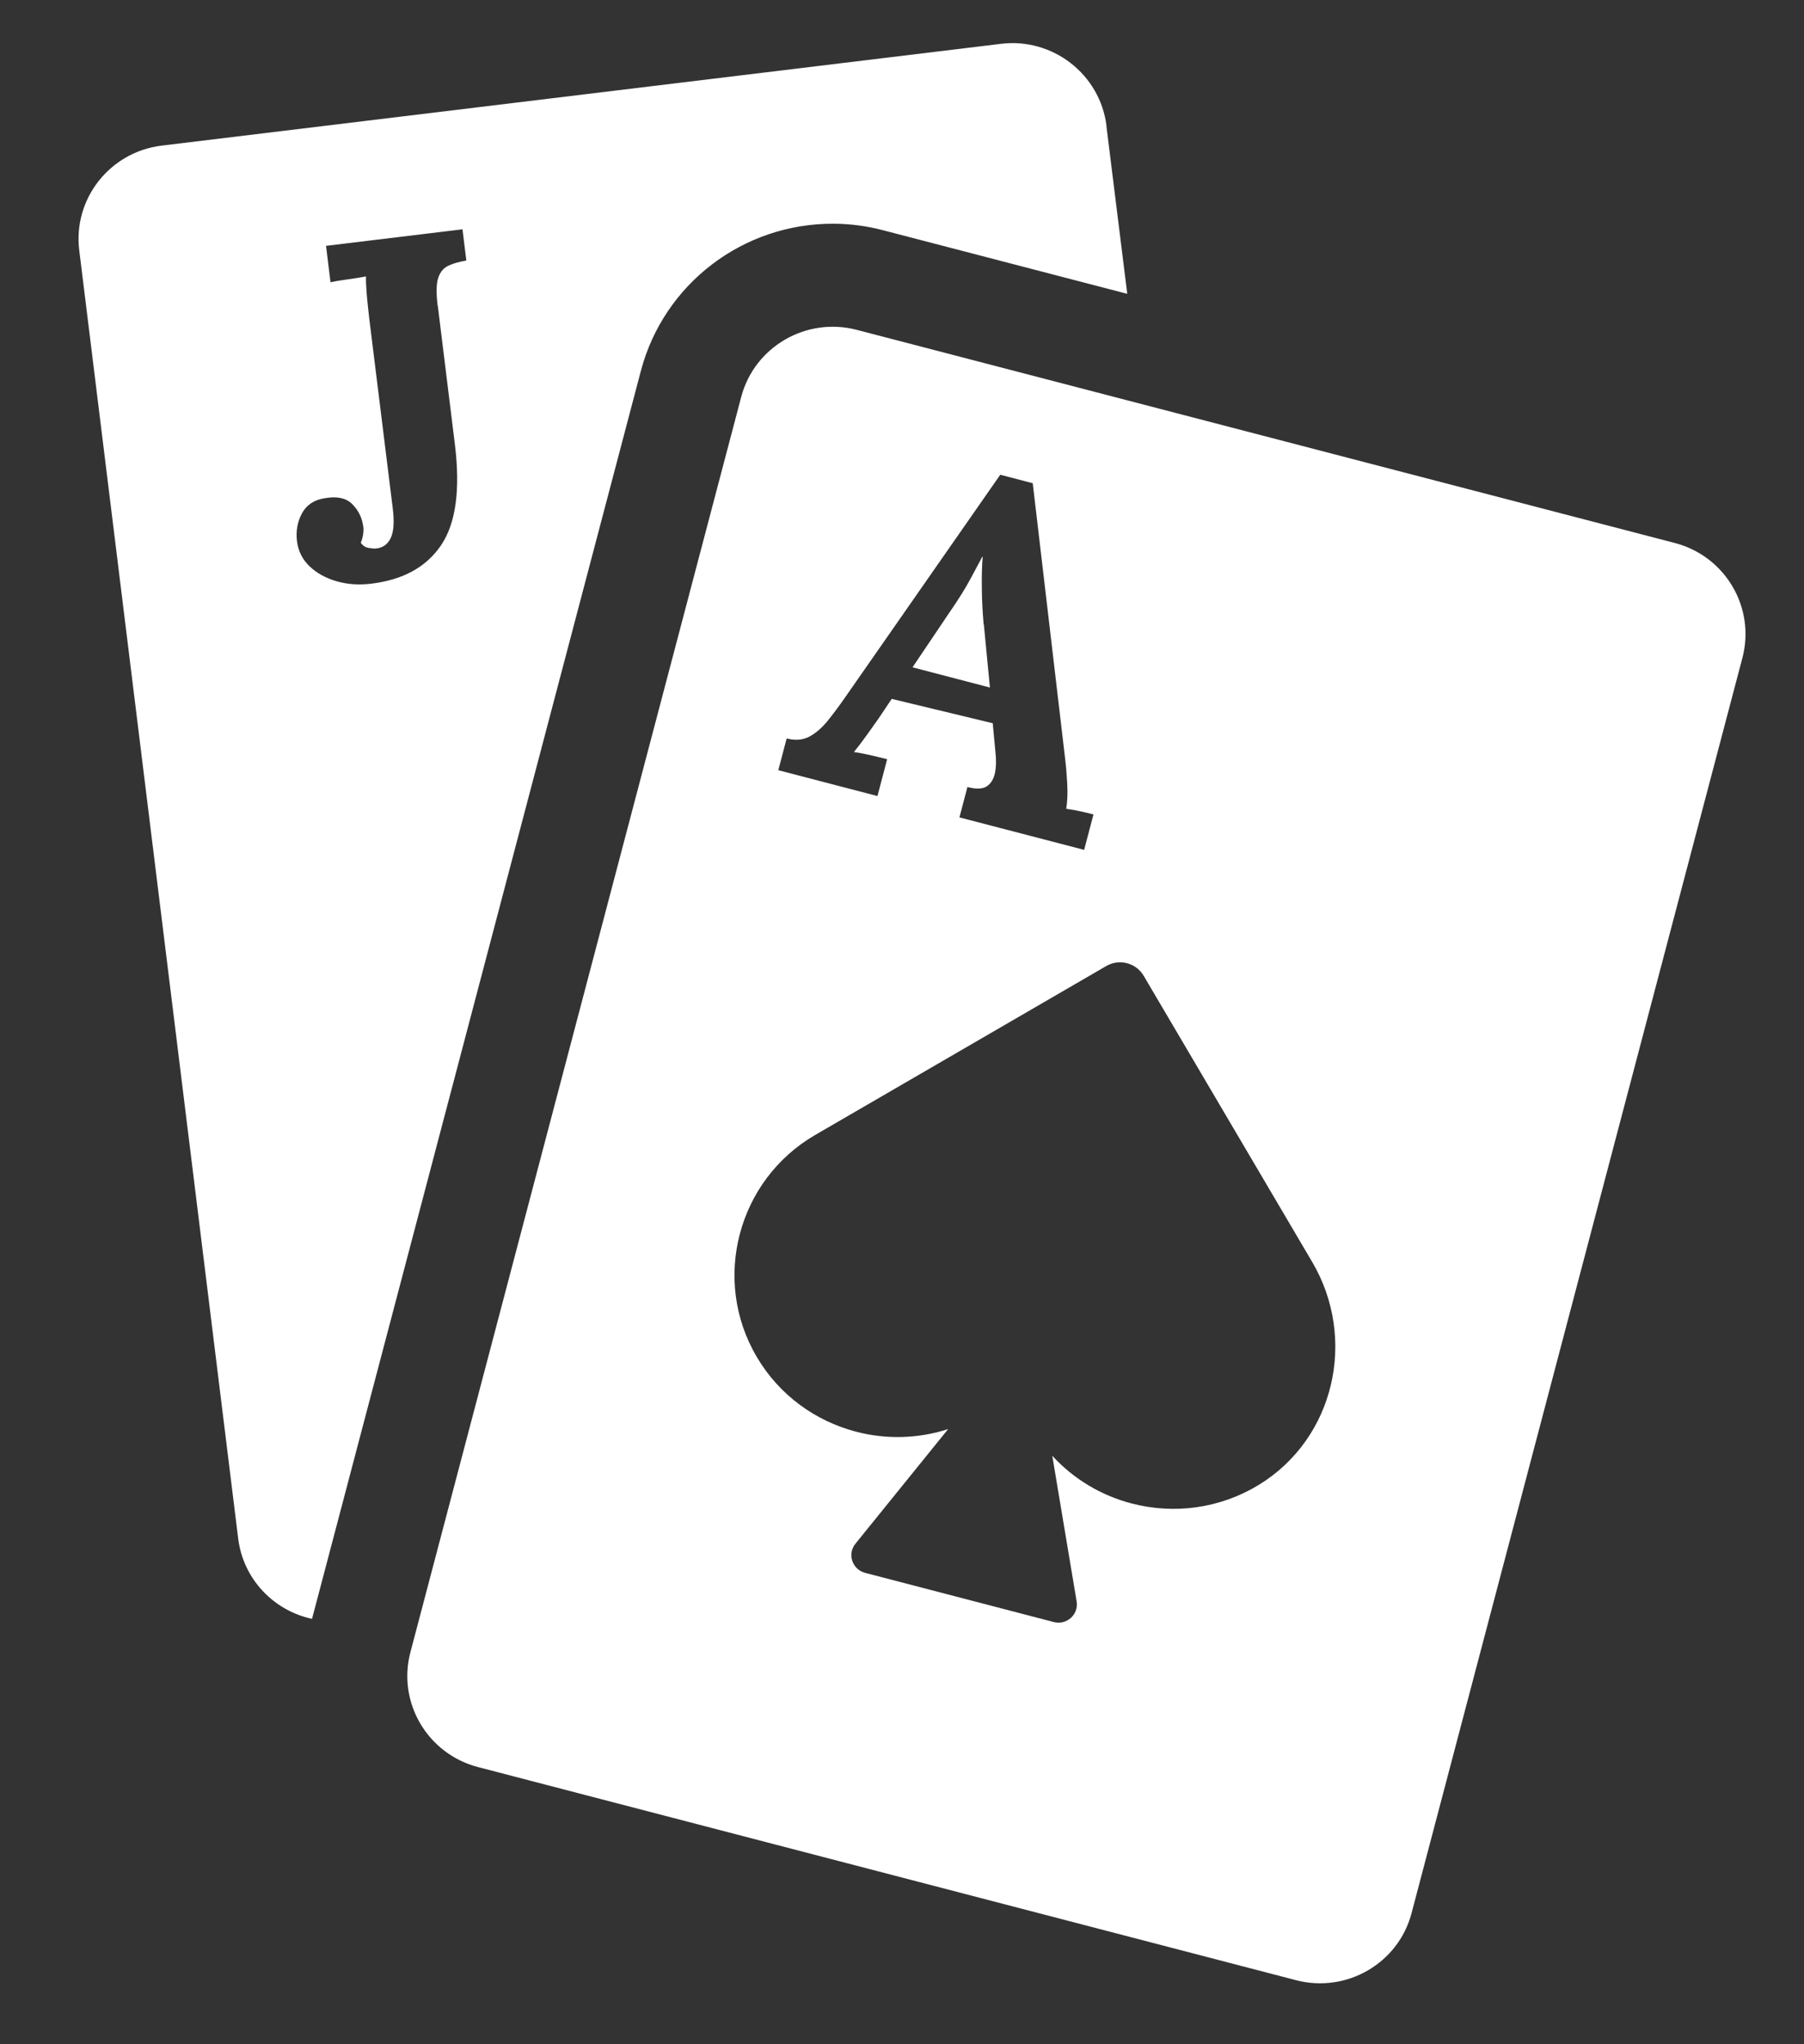
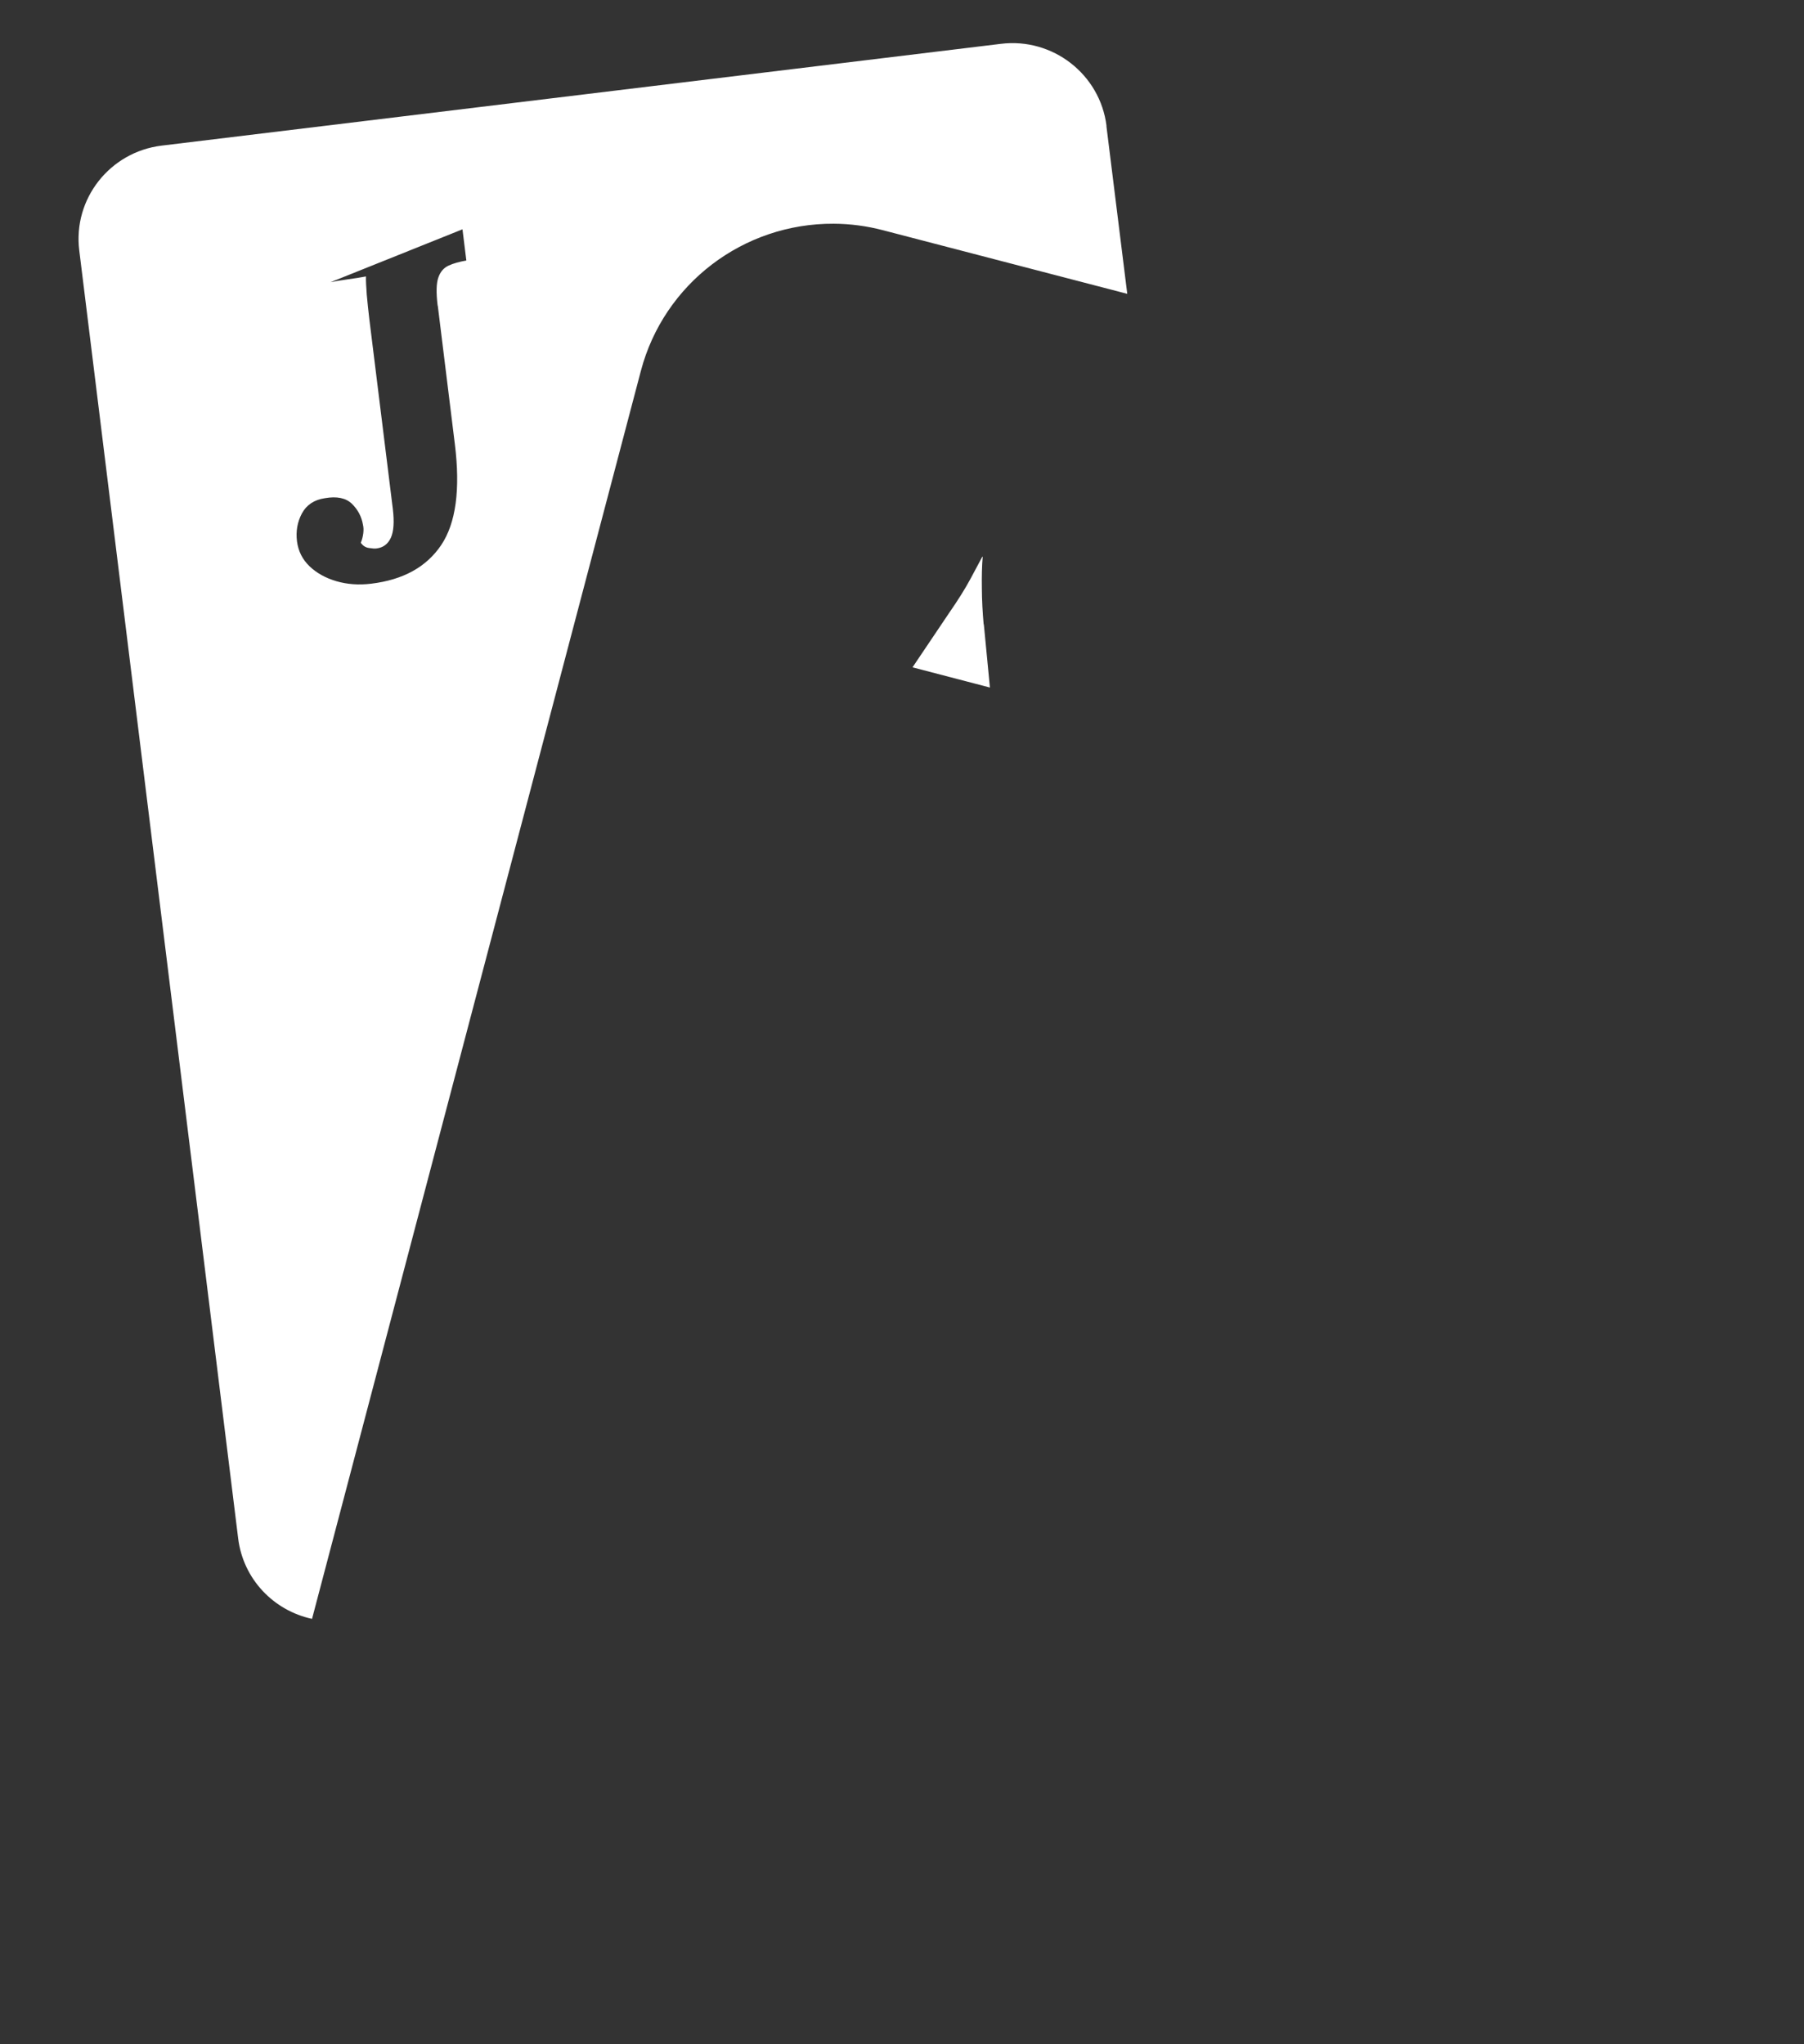
<svg xmlns="http://www.w3.org/2000/svg" width="30" height="34" viewBox="0 0 30 34" fill="none">
  <rect x="0" y="0" width="30" height="34" fill="#333333" stroke="none" />
  <g clip-path="url(#clip0_8_270)">
-     <path d="M18.401 2.094C18.295 1.237 17.507 0.623 16.645 0.729L2.688 2.422C1.826 2.527 1.212 3.308 1.318 4.164L3.961 25.59C4.045 26.265 4.551 26.788 5.189 26.925L10.658 6.167C11.04 4.72 12.358 3.713 13.864 3.721C14.139 3.722 14.415 3.759 14.683 3.829L18.746 4.887L18.399 2.094L18.401 2.094ZM7.28 5.083L7.564 7.386C7.657 8.14 7.582 8.699 7.338 9.064C7.093 9.429 6.705 9.644 6.173 9.708C5.967 9.733 5.774 9.719 5.595 9.667C5.414 9.614 5.265 9.531 5.147 9.418C5.029 9.304 4.96 9.166 4.939 9.004C4.918 8.836 4.945 8.681 5.021 8.539C5.097 8.398 5.225 8.312 5.403 8.286C5.602 8.251 5.751 8.282 5.852 8.379C5.952 8.477 6.013 8.593 6.036 8.728C6.046 8.769 6.048 8.817 6.041 8.871C6.034 8.925 6.021 8.977 6 9.027C6.033 9.076 6.078 9.106 6.135 9.114C6.192 9.123 6.234 9.126 6.26 9.122C6.371 9.109 6.45 9.05 6.499 8.946C6.547 8.841 6.559 8.68 6.532 8.46L6.142 5.309C6.125 5.168 6.111 5.03 6.099 4.899C6.089 4.768 6.084 4.667 6.086 4.598C6.003 4.613 5.898 4.631 5.771 4.648C5.645 4.666 5.553 4.681 5.496 4.694L5.422 4.089L7.691 3.814L7.755 4.333C7.64 4.353 7.541 4.38 7.461 4.417C7.38 4.454 7.322 4.52 7.289 4.617C7.255 4.714 7.252 4.87 7.278 5.085L7.28 5.083Z" fill="white" />
+     <path d="M18.401 2.094C18.295 1.237 17.507 0.623 16.645 0.729L2.688 2.422C1.826 2.527 1.212 3.308 1.318 4.164L3.961 25.59C4.045 26.265 4.551 26.788 5.189 26.925L10.658 6.167C11.04 4.72 12.358 3.713 13.864 3.721C14.139 3.722 14.415 3.759 14.683 3.829L18.746 4.887L18.399 2.094L18.401 2.094ZM7.28 5.083L7.564 7.386C7.657 8.14 7.582 8.699 7.338 9.064C7.093 9.429 6.705 9.644 6.173 9.708C5.967 9.733 5.774 9.719 5.595 9.667C5.414 9.614 5.265 9.531 5.147 9.418C5.029 9.304 4.96 9.166 4.939 9.004C4.918 8.836 4.945 8.681 5.021 8.539C5.097 8.398 5.225 8.312 5.403 8.286C5.602 8.251 5.751 8.282 5.852 8.379C5.952 8.477 6.013 8.593 6.036 8.728C6.046 8.769 6.048 8.817 6.041 8.871C6.034 8.925 6.021 8.977 6 9.027C6.033 9.076 6.078 9.106 6.135 9.114C6.192 9.123 6.234 9.126 6.26 9.122C6.371 9.109 6.45 9.05 6.499 8.946C6.547 8.841 6.559 8.68 6.532 8.46L6.142 5.309C6.125 5.168 6.111 5.03 6.099 4.899C6.089 4.768 6.084 4.667 6.086 4.598C6.003 4.613 5.898 4.631 5.771 4.648C5.645 4.666 5.553 4.681 5.496 4.694L7.691 3.814L7.755 4.333C7.64 4.353 7.541 4.38 7.461 4.417C7.38 4.454 7.322 4.52 7.289 4.617C7.255 4.714 7.252 4.87 7.278 5.085L7.28 5.083Z" fill="white" />
    <path d="M16.358 10.386C16.34 10.185 16.329 9.984 16.328 9.784C16.325 9.584 16.329 9.41 16.342 9.261L16.335 9.26C16.292 9.34 16.227 9.462 16.14 9.625C16.053 9.787 15.934 9.978 15.784 10.194L15.175 11.099L16.462 11.435L16.361 10.385L16.358 10.386Z" fill="white" />
-     <path d="M27.851 9.031L14.247 5.486C13.407 5.267 12.546 5.767 12.326 6.602L6.825 27.48C6.605 28.315 7.108 29.171 7.949 29.39L21.553 32.935C22.394 33.154 23.255 32.654 23.474 31.819L28.976 10.941C29.195 10.106 28.693 9.25 27.851 9.031ZM13.082 12.282C13.226 12.319 13.352 12.309 13.462 12.25C13.571 12.191 13.672 12.102 13.766 11.986C13.86 11.869 13.956 11.74 14.052 11.602L16.634 7.896L17.174 8.037L17.715 12.638C17.726 12.723 17.737 12.85 17.747 13.019C17.757 13.188 17.751 13.333 17.731 13.452C17.822 13.464 17.906 13.48 17.986 13.498C18.067 13.516 18.132 13.533 18.184 13.546L18.029 14.135L15.955 13.595L16.088 13.09C16.233 13.128 16.339 13.124 16.409 13.079C16.478 13.034 16.523 12.96 16.546 12.857C16.567 12.753 16.569 12.631 16.552 12.49L16.509 12.029L14.829 11.624L14.61 11.951C14.566 12.011 14.504 12.1 14.421 12.217C14.337 12.334 14.263 12.431 14.2 12.508C14.284 12.519 14.385 12.539 14.501 12.566C14.617 12.594 14.701 12.614 14.753 12.627L14.592 13.24L12.943 12.81L13.082 12.282ZM20.935 24.695C20.277 25.098 19.513 25.187 18.82 25.006C18.32 24.876 17.858 24.605 17.499 24.212L17.904 26.634C17.941 26.851 17.74 27.034 17.524 26.978L14.387 26.16C14.172 26.104 14.087 25.846 14.225 25.676L15.767 23.769C15.265 23.931 14.734 23.942 14.24 23.813C13.566 23.638 12.96 23.208 12.584 22.567C11.829 21.286 12.267 19.626 13.556 18.877L18.397 16.067C18.613 15.941 18.892 16.014 19.019 16.229L21.822 20.99C22.571 22.263 22.197 23.922 20.936 24.695L20.935 24.695Z" fill="white" />
  </g>
  <defs>
    <clipPath id="clip0_8_270">
      <rect width="28" height="32" fill="white" transform="translate(1.49) rotate(2.668)" />
    </clipPath>
  </defs>
</svg>